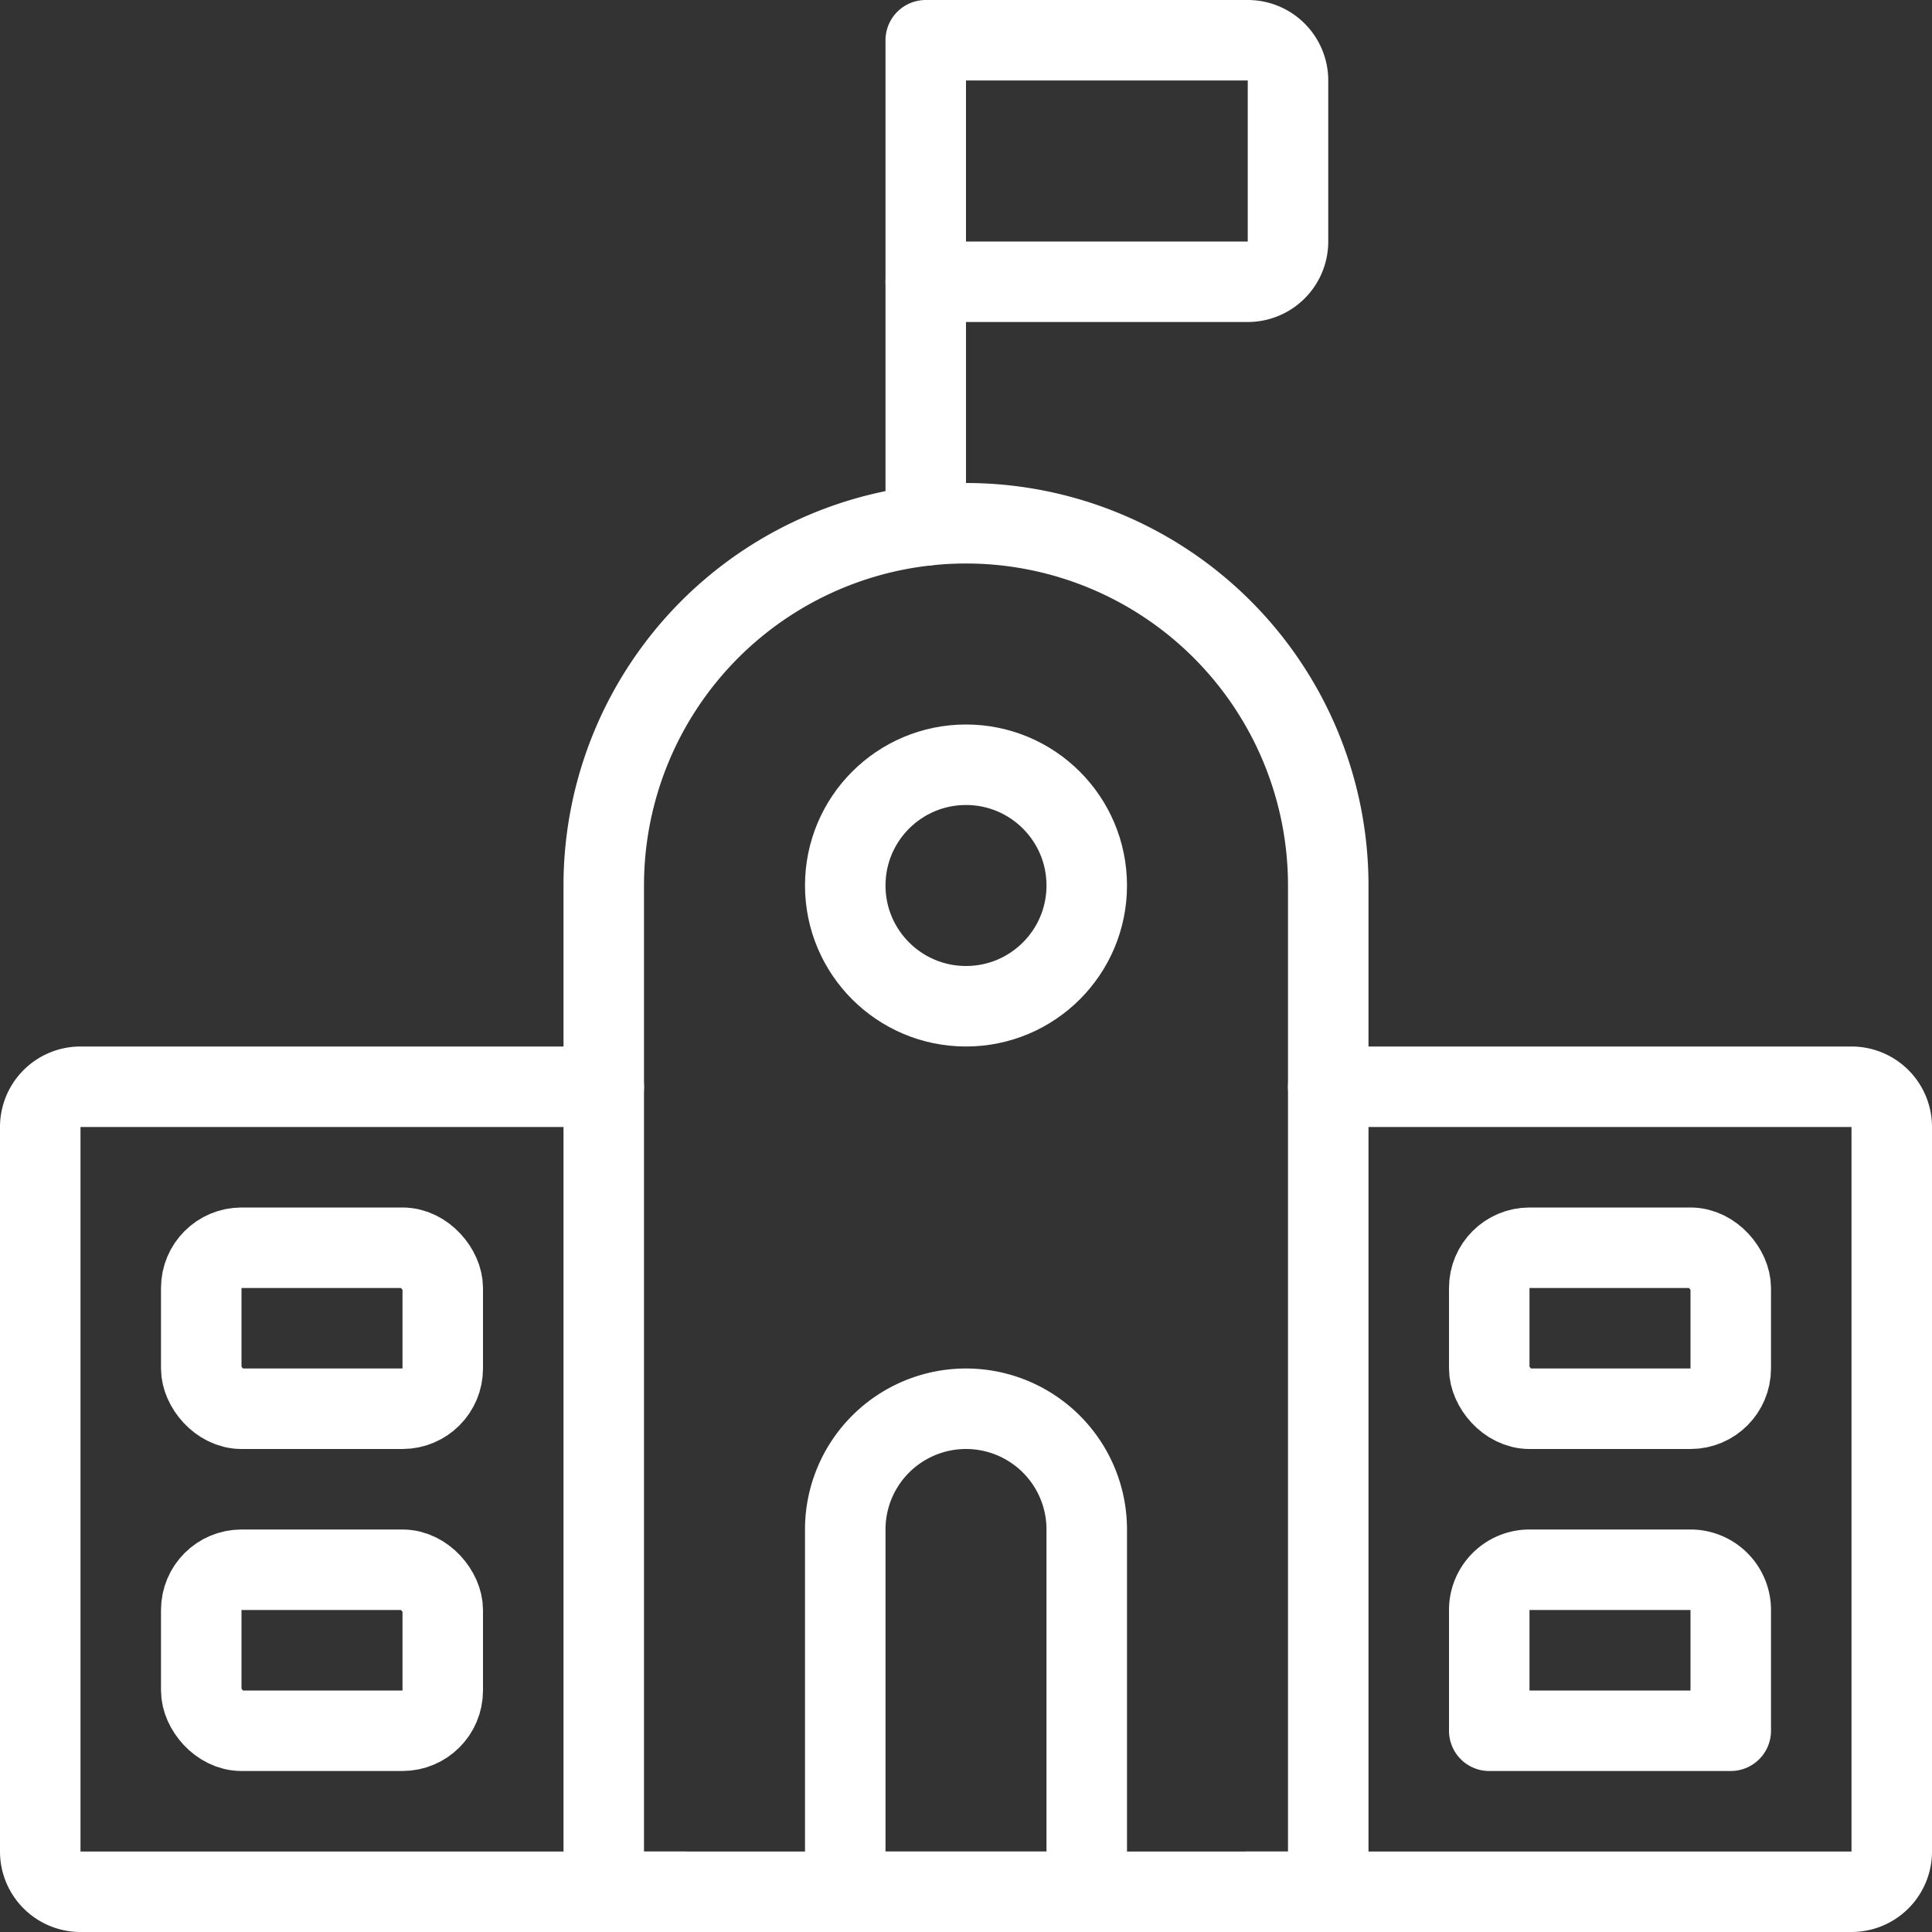
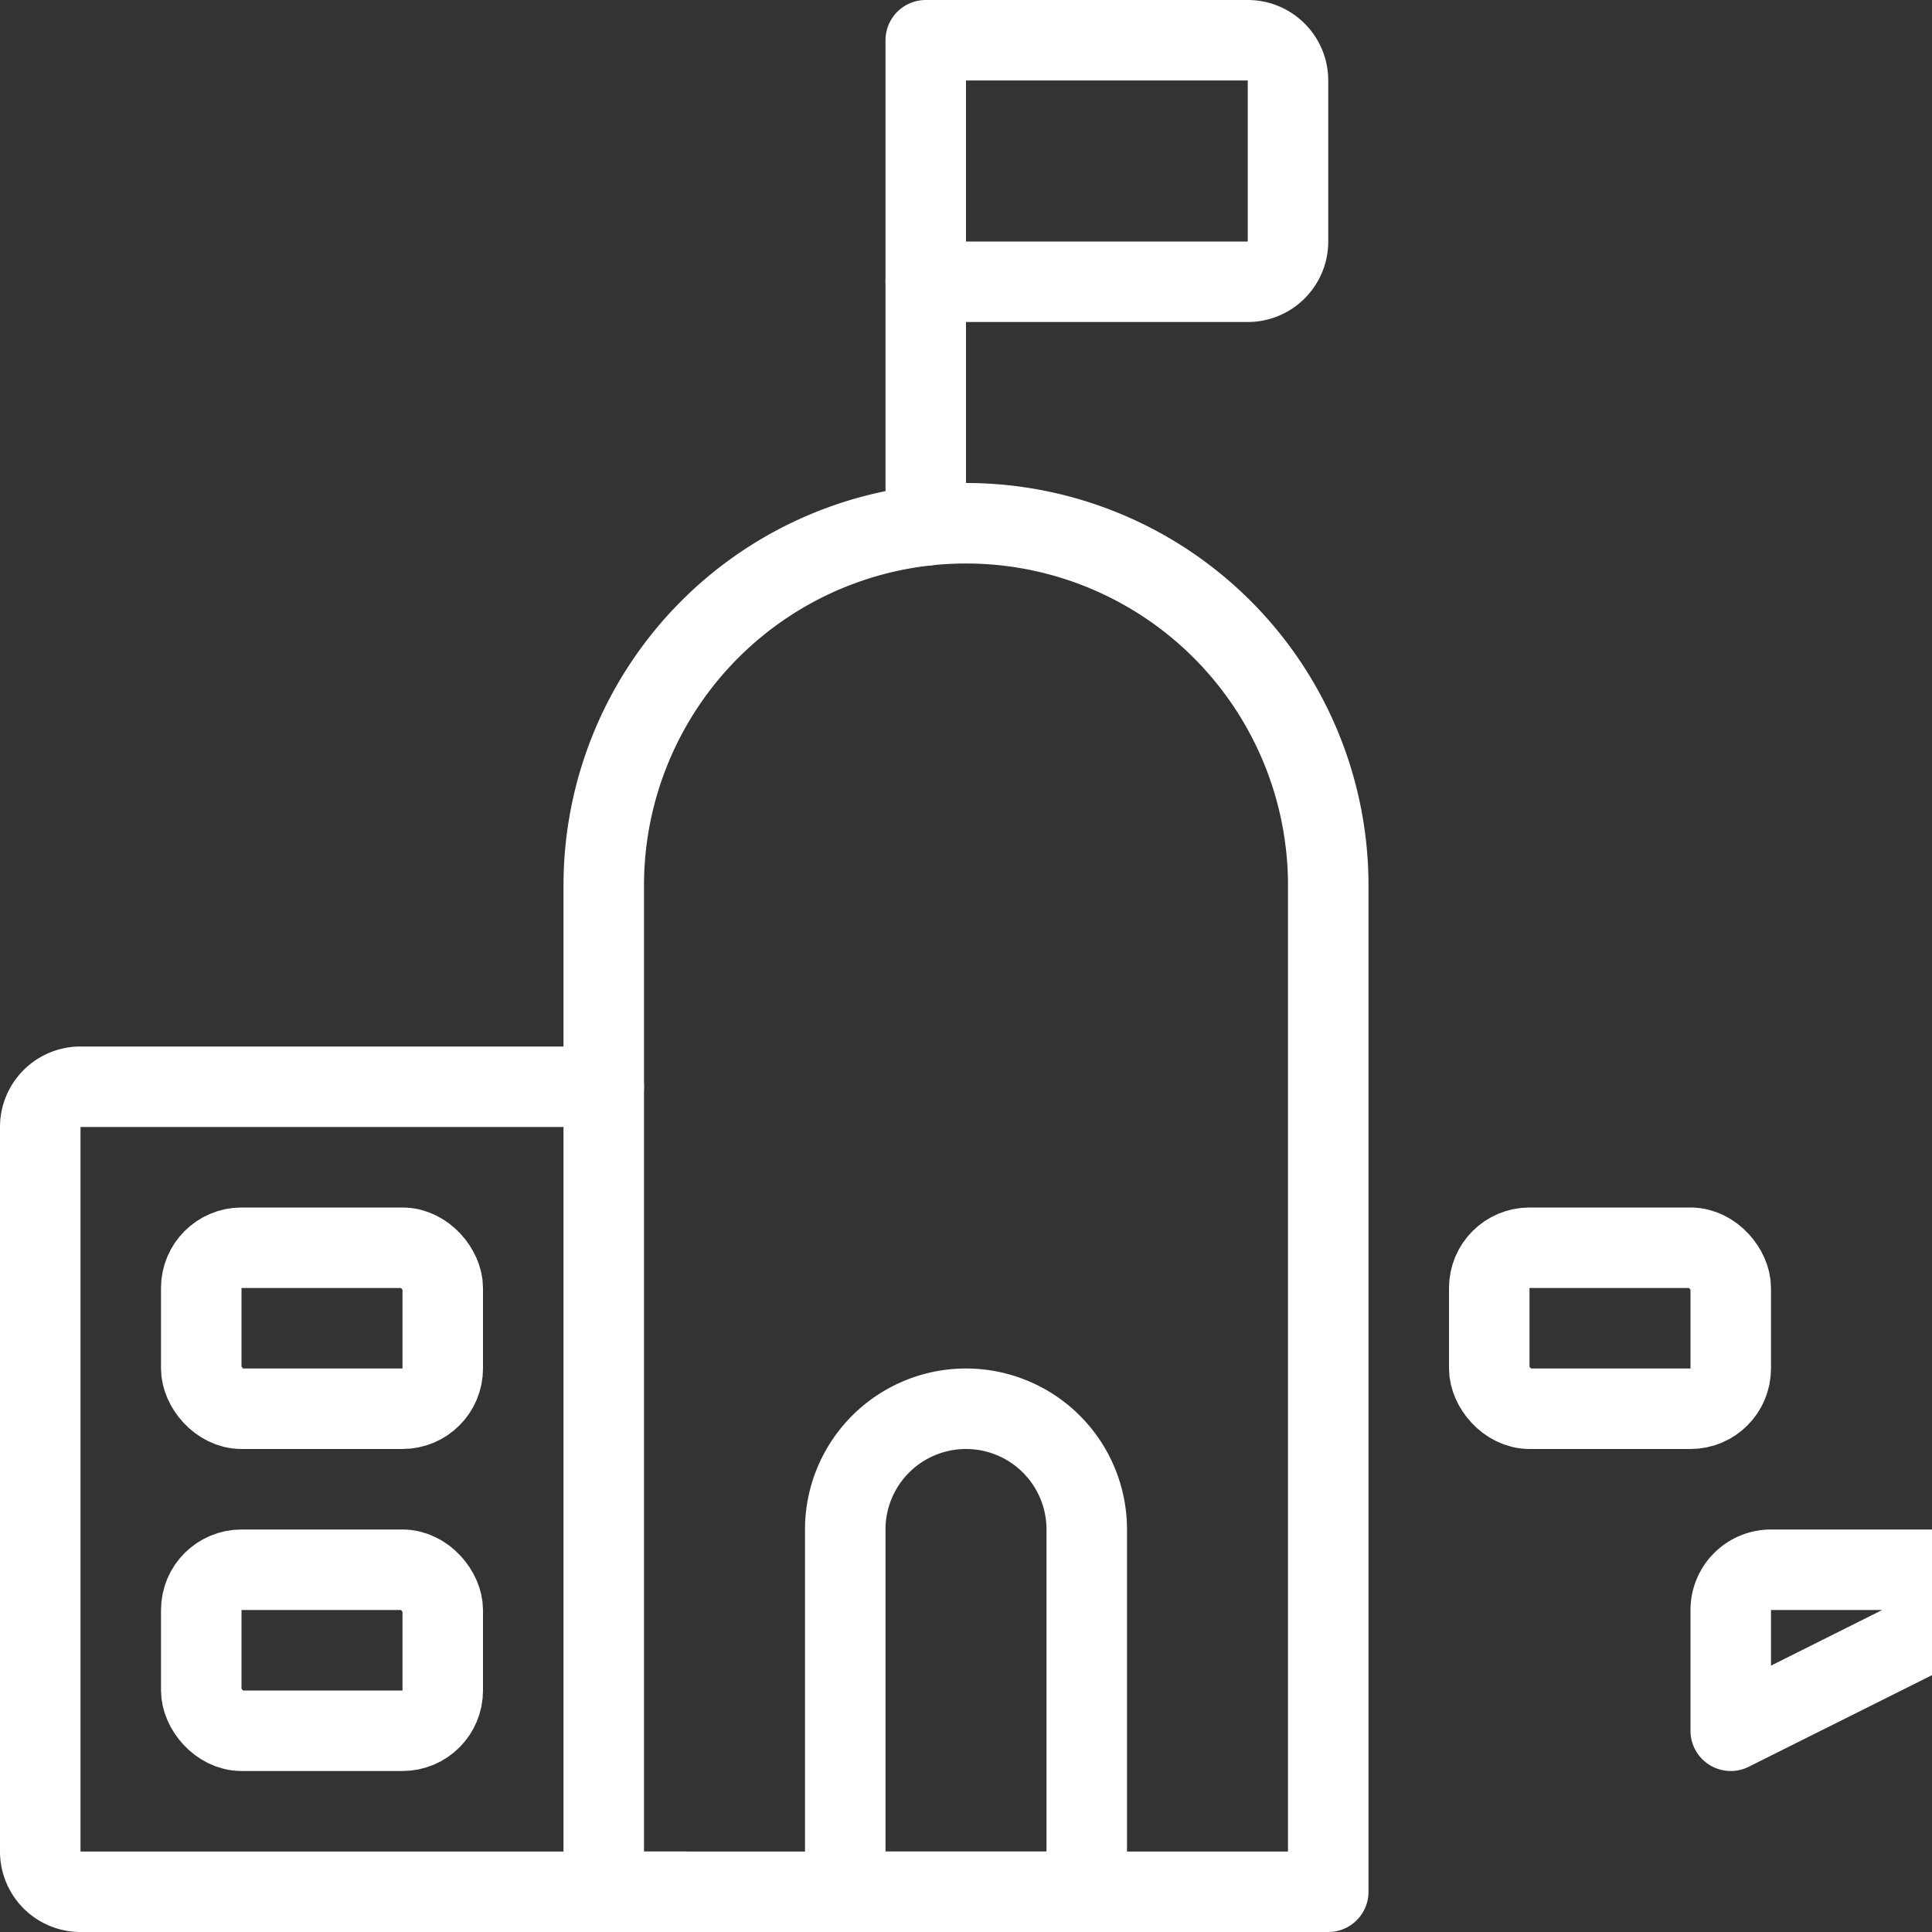
<svg xmlns="http://www.w3.org/2000/svg" viewBox="0 0 24 24" height="80" width="80">
  <rect x="0" y="0" width="24" height="24" fill="#333333" stroke="none" />
  <defs />
  <title>school-building</title>
  <path d="M8.5,23.5H1A.5.5,0,0,1,.5,23V14a.5.5,0,0,1,.5-.5H7.5" fill="none" stroke="#ffffff" stroke-linecap="round" stroke-linejoin="round" />
-   <path d="M16.5,13.5H23a.5.5,0,0,1,.5.5v9a.5.5,0,0,1-.5.5H15.5" fill="none" stroke="#ffffff" stroke-linecap="round" stroke-linejoin="round" />
  <rect x="18.5" y="15.5" width="3" height="2" rx="0.5" ry="0.5" fill="none" stroke="#ffffff" stroke-linecap="round" stroke-linejoin="round" />
-   <path d="M21.5,21.5h-3V20a.5.5,0,0,1,.5-.5h2a.5.5,0,0,1,.5.5Z" fill="none" stroke="#ffffff" stroke-linecap="round" stroke-linejoin="round" />
+   <path d="M21.5,21.5V20a.5.5,0,0,1,.5-.5h2a.5.5,0,0,1,.5.5Z" fill="none" stroke="#ffffff" stroke-linecap="round" stroke-linejoin="round" />
  <rect x="2.5" y="15.5" width="3" height="2" rx="0.5" ry="0.5" fill="none" stroke="#ffffff" stroke-linecap="round" stroke-linejoin="round" />
  <rect x="2.5" y="19.5" width="3" height="2" rx="0.5" ry="0.5" fill="none" stroke="#ffffff" stroke-linecap="round" stroke-linejoin="round" />
  <path d="M13.5,19a1.5,1.5,0,0,0-3,0v4.5h3Z" fill="none" stroke="#ffffff" stroke-linecap="round" stroke-linejoin="round" />
  <line x1="11.5" y1="6.528" x2="11.5" y2="3.5" fill="none" stroke="#ffffff" stroke-linecap="round" stroke-linejoin="round" />
  <path d="M11.5.5h4A.5.5,0,0,1,16,1V3a.5.5,0,0,1-.5.5h-4a0,0,0,0,1,0,0V.5A0,0,0,0,1,11.5.5Z" fill="none" stroke="#ffffff" stroke-linecap="round" stroke-linejoin="round" />
-   <circle cx="12" cy="11" r="1.5" fill="none" stroke="#ffffff" stroke-linecap="round" stroke-linejoin="round" />
  <path d="M16.5,11a4.5,4.5,0,0,0-9,0V23.5h9Z" fill="none" stroke="#ffffff" stroke-linecap="round" stroke-linejoin="round" />
</svg>